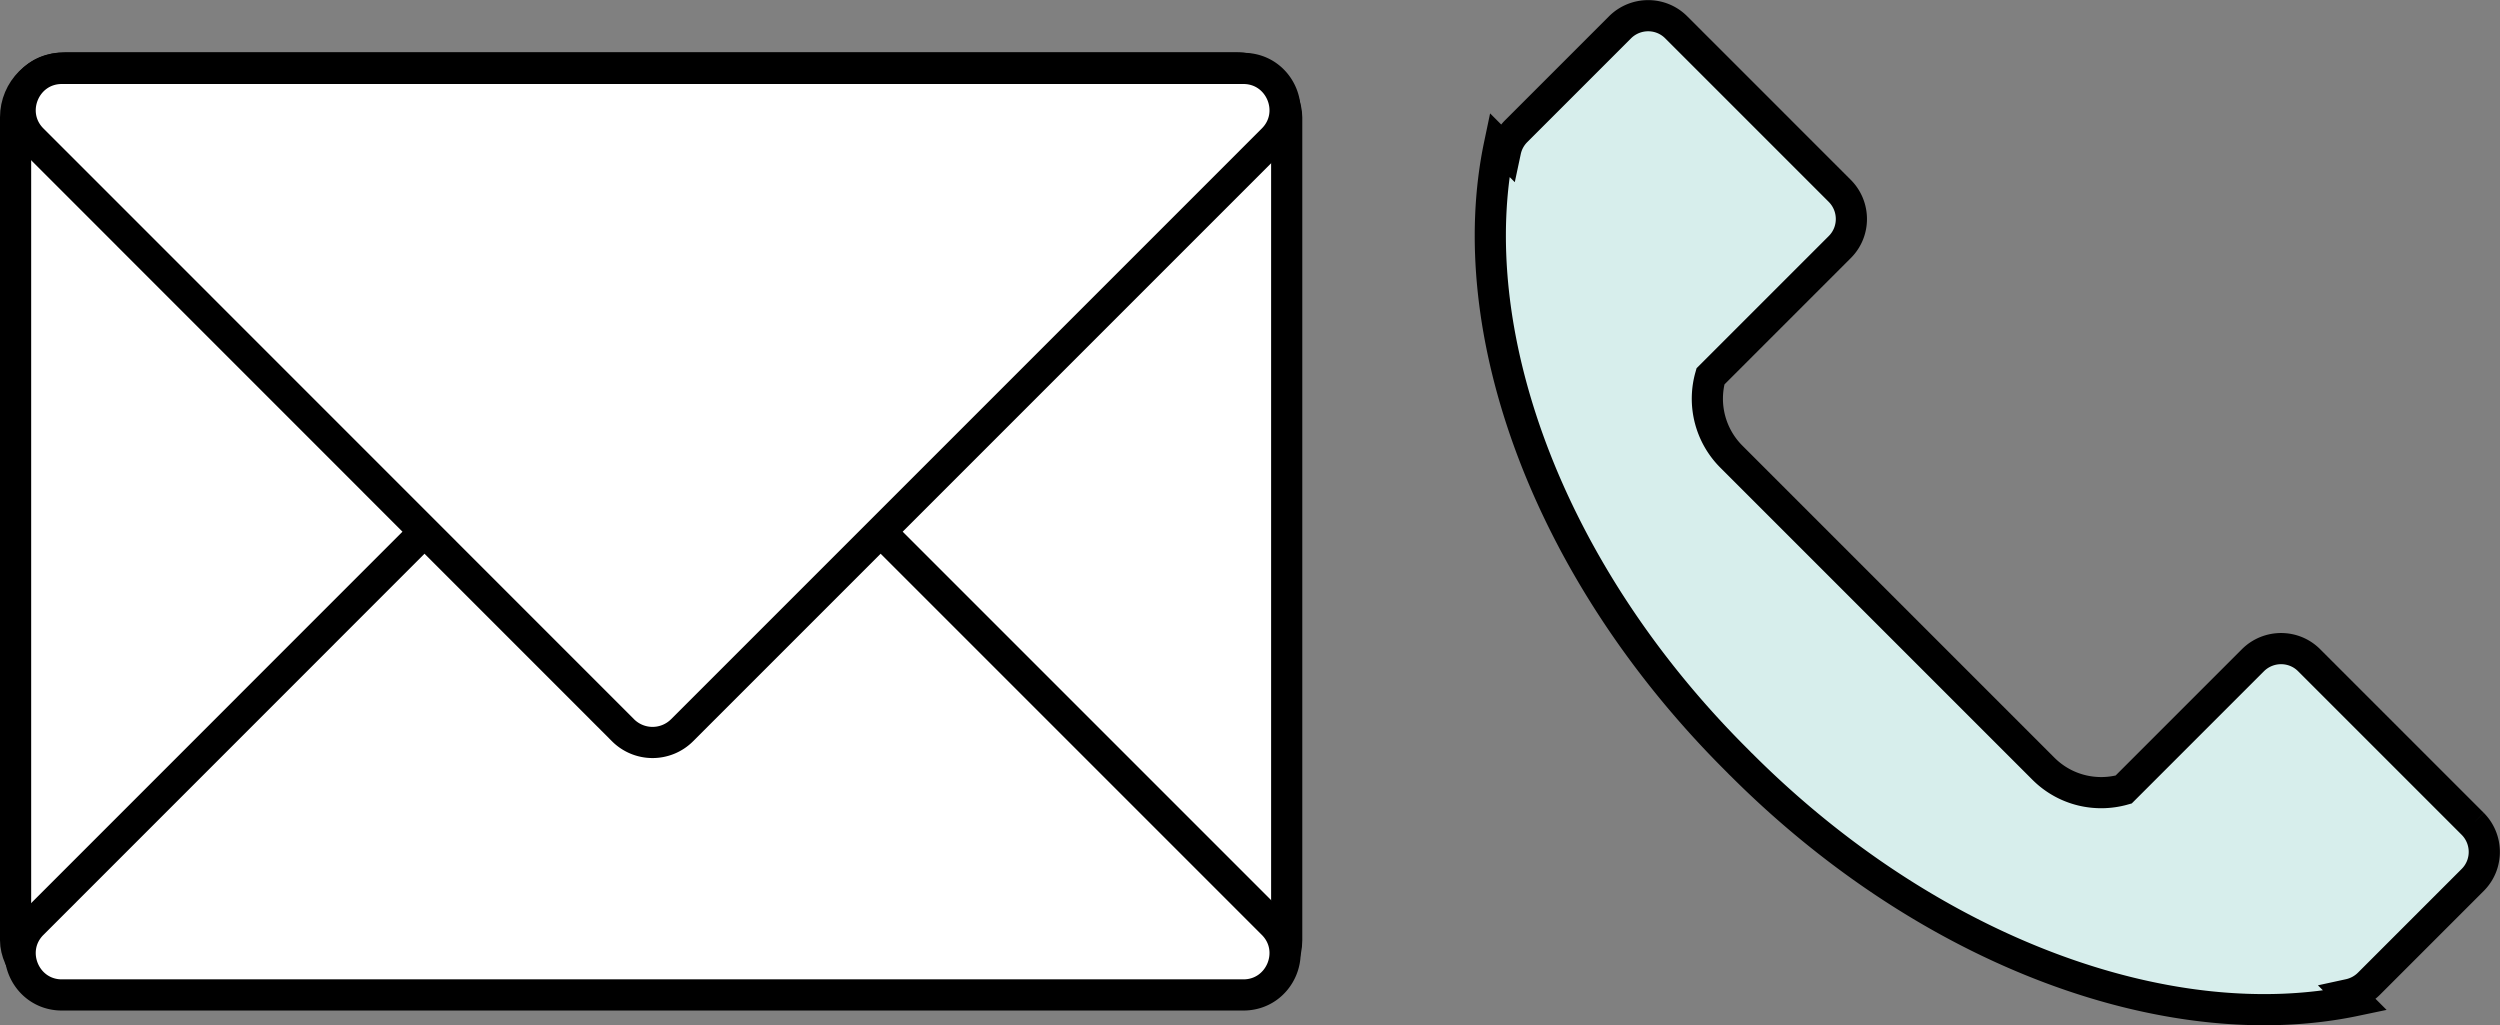
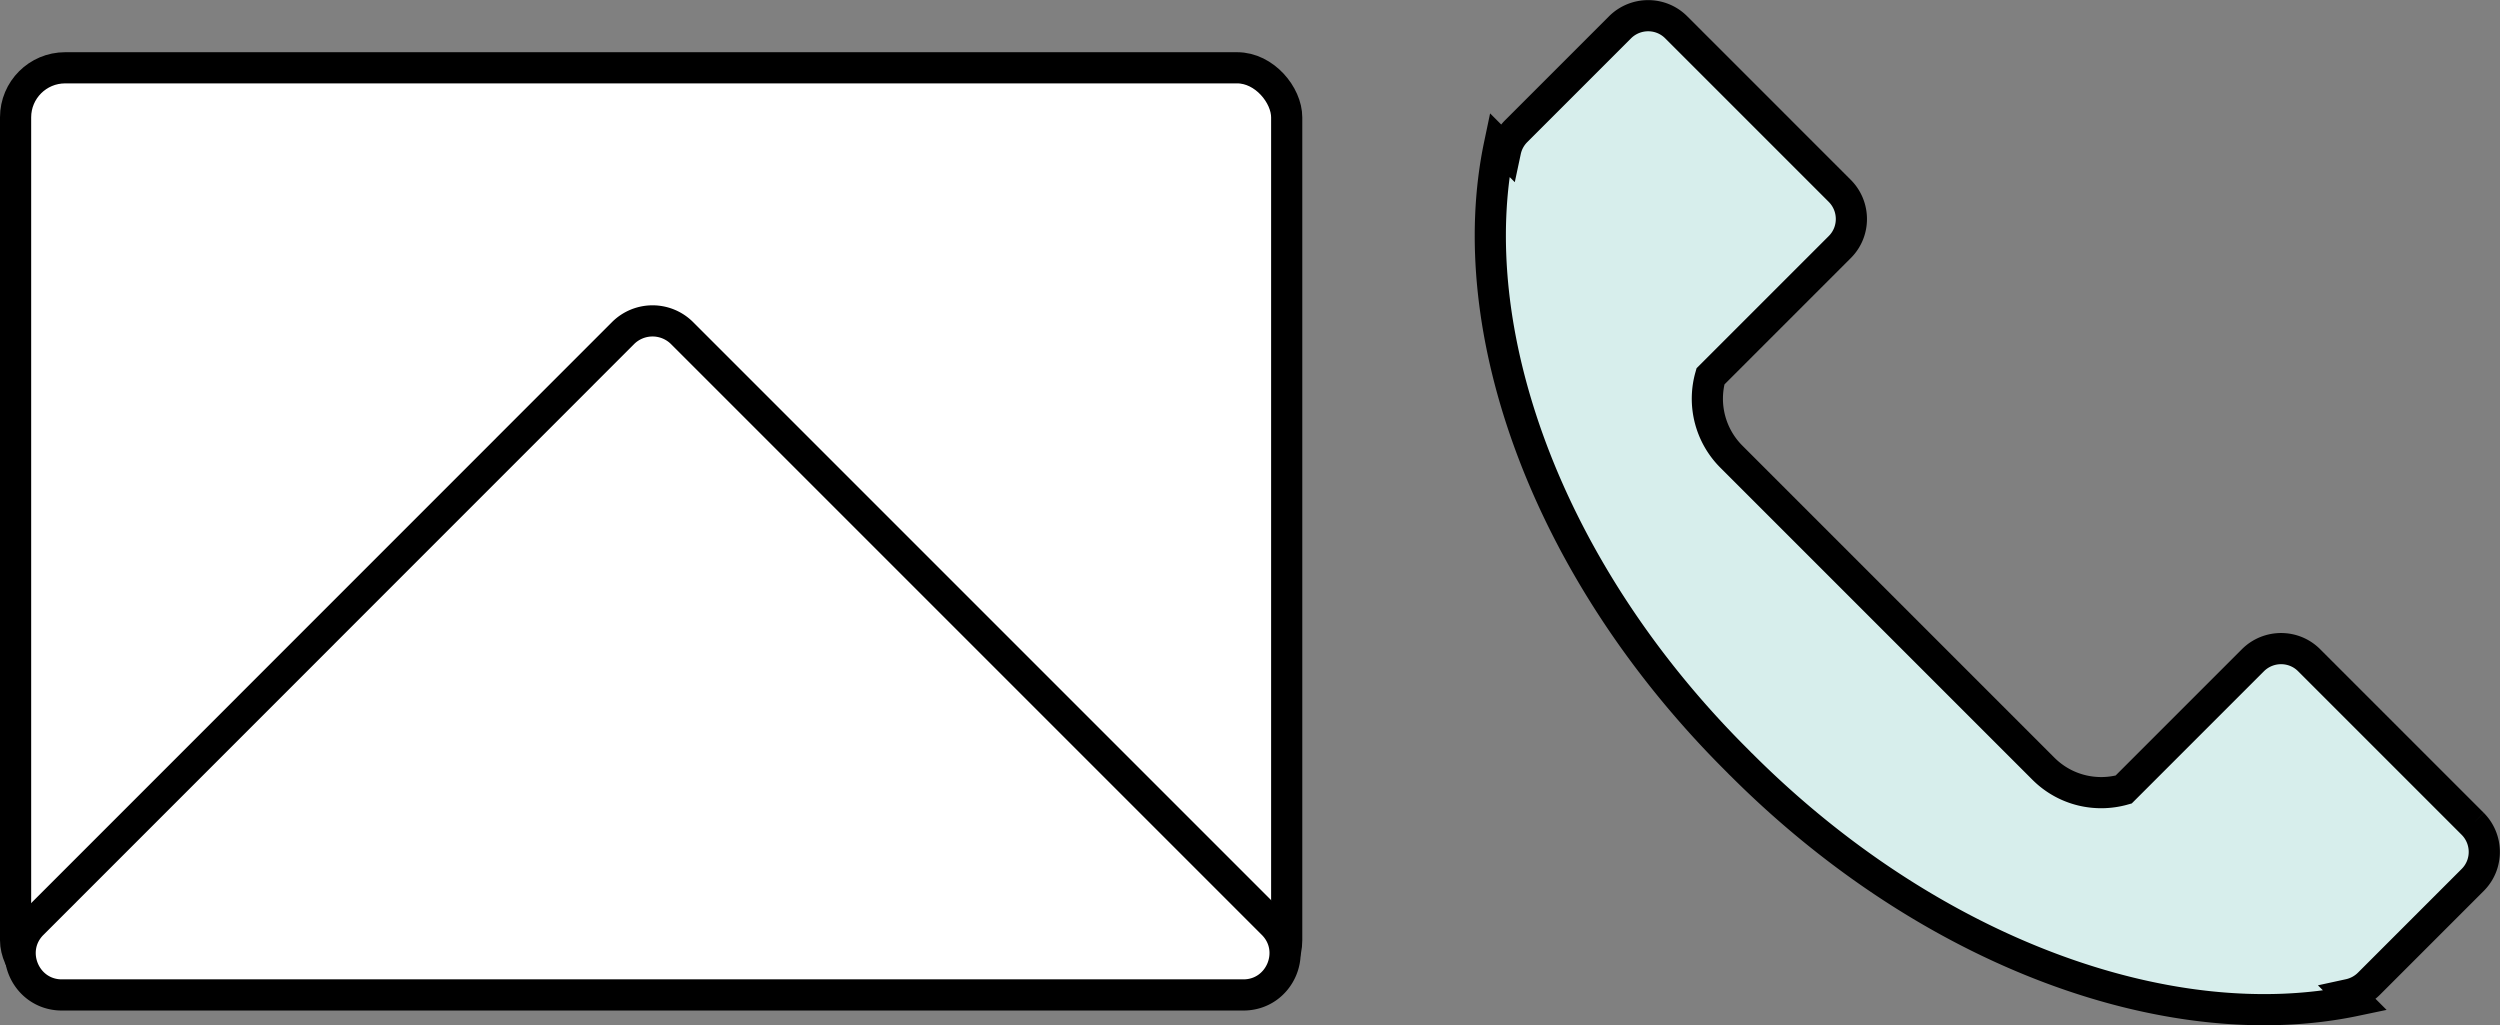
<svg xmlns="http://www.w3.org/2000/svg" id="_イヤー_2" width="160.41" height="65.78" viewBox="0 0 160.41 65.78">
  <rect x="0" y="0" width="160.41" height="65.78" fill="#808080" stroke="none" />
  <defs>
    <style>.cls-2{stroke:#000;stroke-width:2px;fill:#fff;stroke-linecap:round;stroke-linejoin:round}</style>
  </defs>
  <g id="_イヤー_1-2">
    <g id="PC">
      <g>
        <g>
          <rect class="cls-2" x="1" y="4.35" width="81.56" height="59.16" rx="3.18" ry="3.18" />
          <path class="cls-2" d="M2.08 59.28l37.9-37.91a2.68 2.68 0 013.78 0l37.91 37.91c1.68 1.68.49 4.56-1.89 4.56H3.97c-2.38 0-3.57-2.88-1.89-4.56z" />
-           <path class="cls-2" d="M81.67 8.95L43.76 46.86a2.68 2.68 0 01-3.78 0L2.08 8.95C.4 7.27 1.59 4.39 3.97 4.39h75.81c2.38 0 3.57 2.88 1.89 4.56z" />
        </g>
        <path d="M158.66 52.86l-10.5-10.5c-.99-.99-2.6-.99-3.6 0l-8.3 8.3c-1.77.5-3.75.06-5.15-1.34l-9.98-9.98-.06-.06-9.98-9.98a5.258 5.258 0 01-1.34-5.15l8.3-8.3c.99-.99.99-2.6 0-3.6l-10.5-10.5c-.99-.99-2.6-.99-3.6 0l-6.66 6.66c-.36.36-.59.8-.69 1.27l-.39-.39c-2.48 11.81 2.99 27.24 15.14 39.39l.19.19c.06.06.12.13.19.19 12.15 12.15 27.58 17.62 39.39 15.14l-.39-.39c.46-.1.91-.33 1.27-.69l6.66-6.66c.99-.99.99-2.6 0-3.6z" stroke="#000" stroke-width="2" fill="#d7eeec" stroke-miterlimit="10" />
      </g>
    </g>
  </g>
</svg>